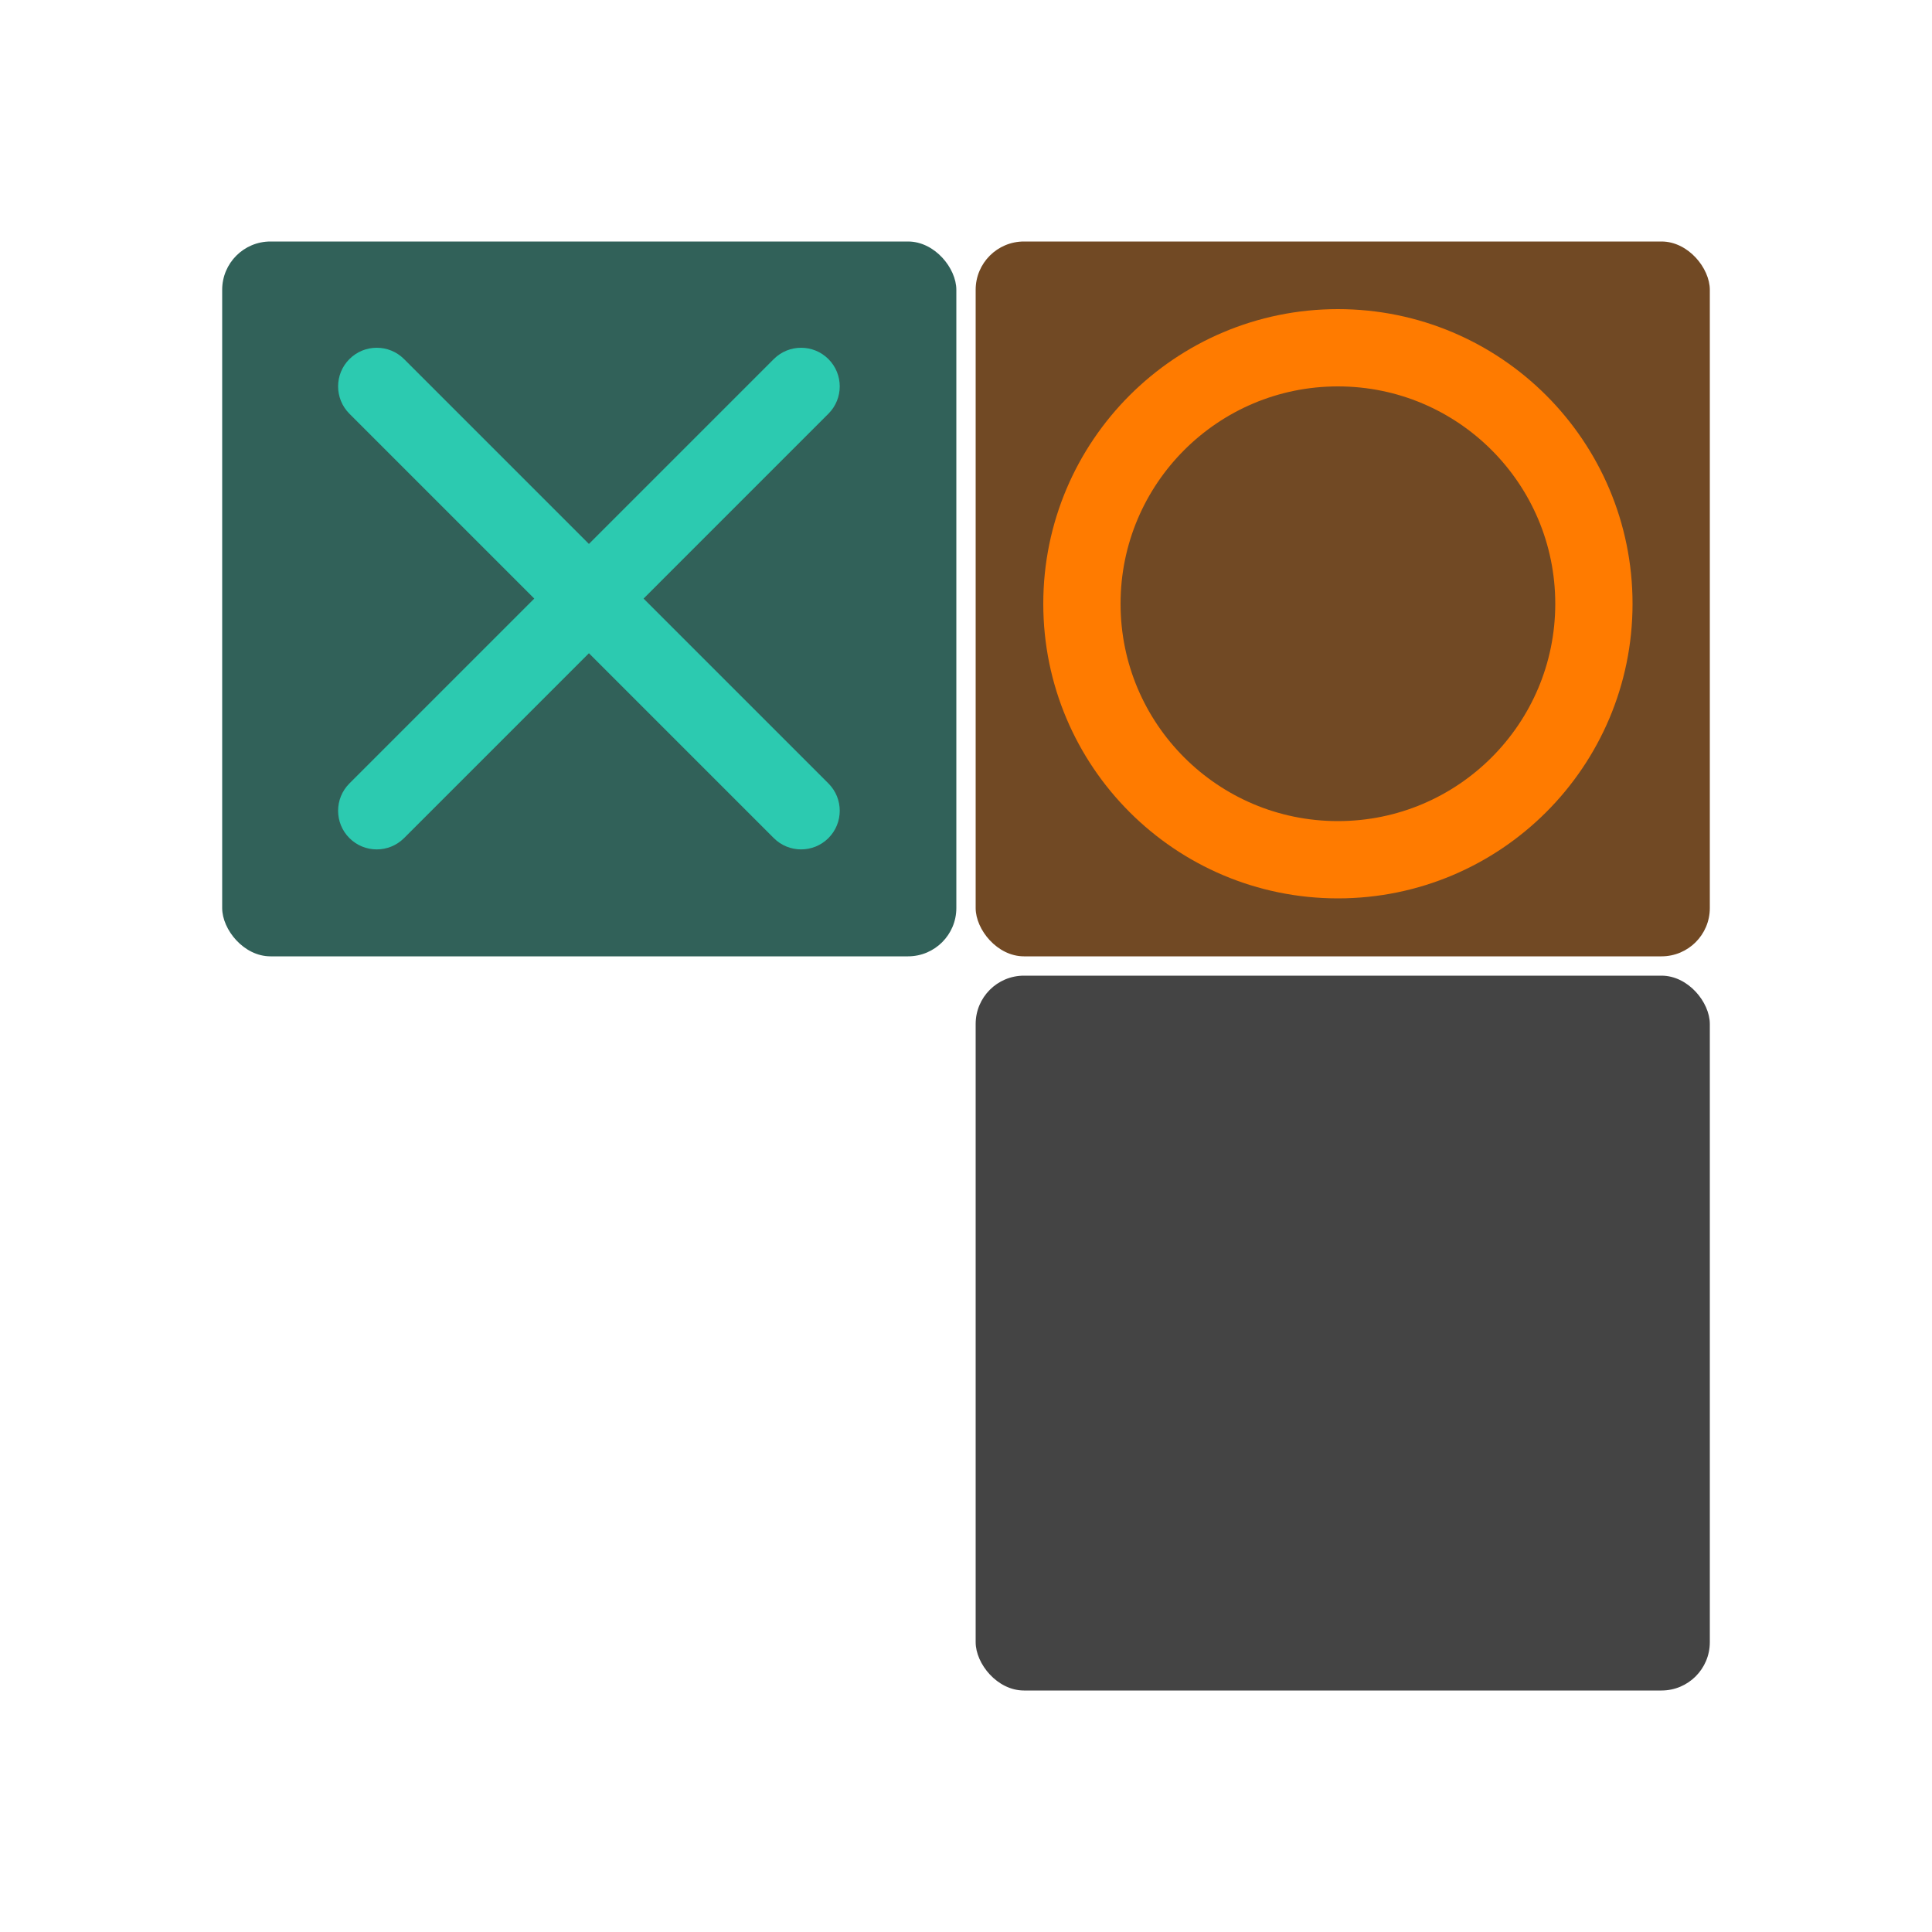
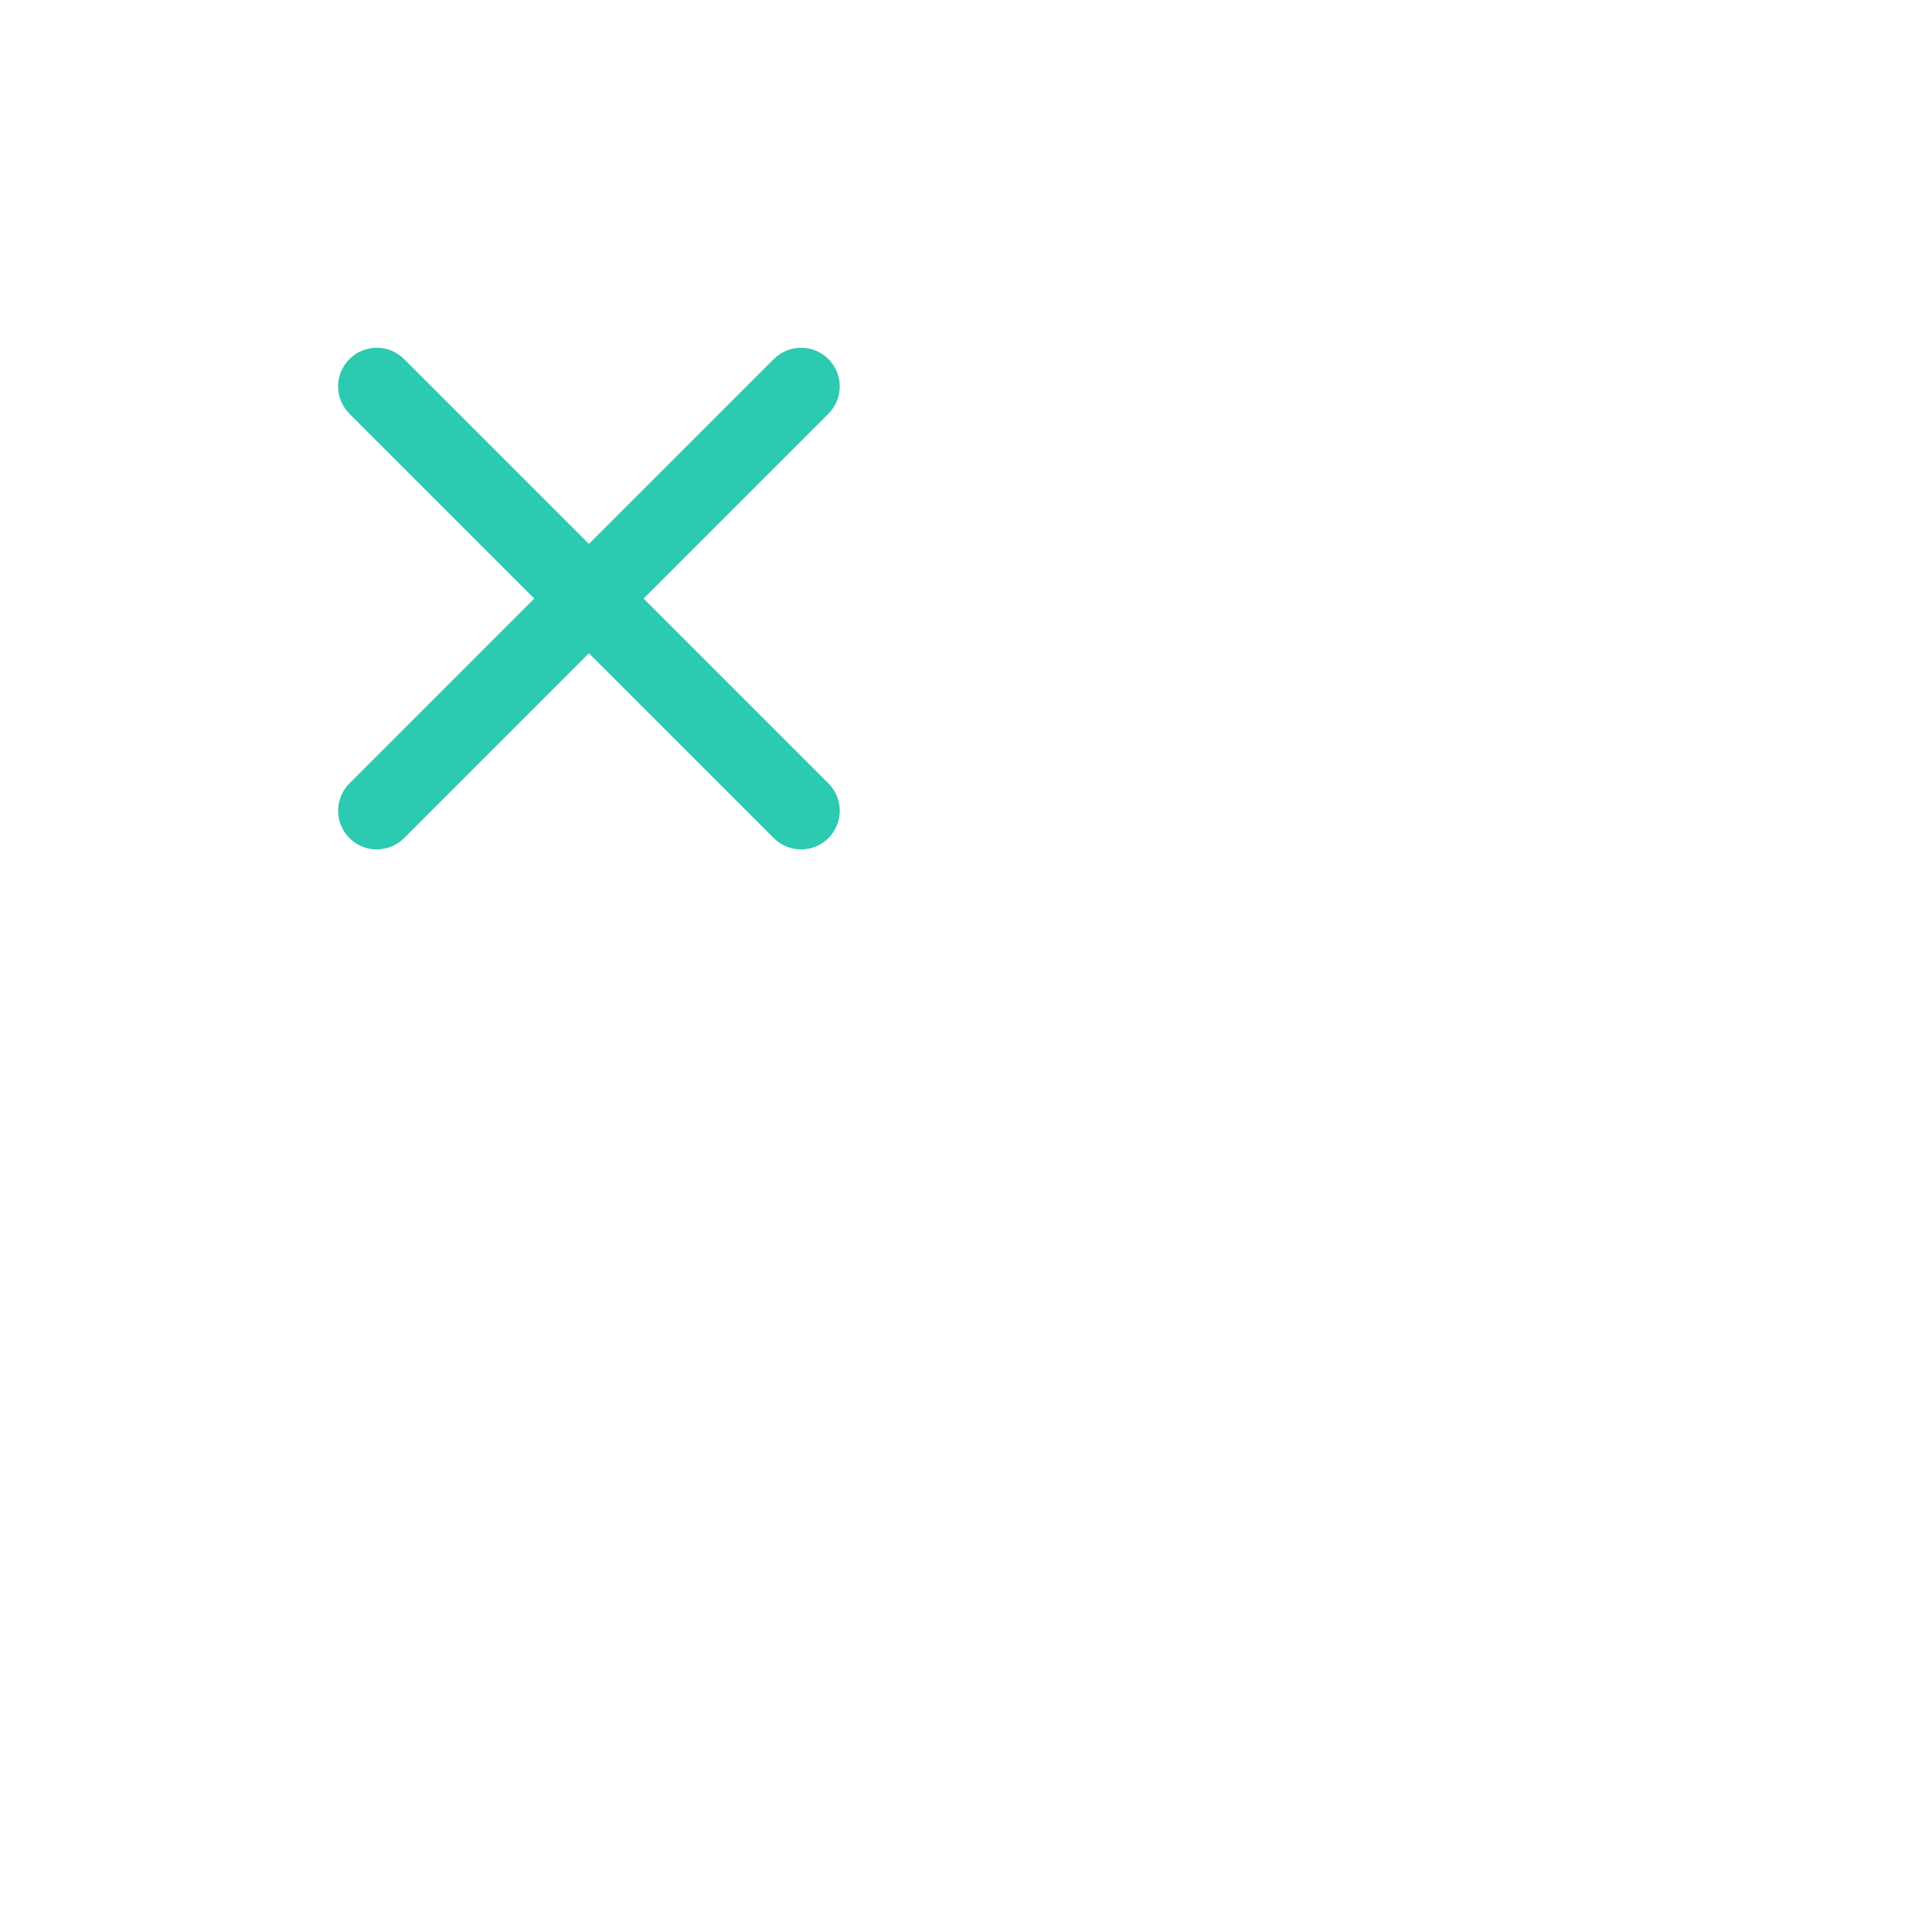
<svg xmlns="http://www.w3.org/2000/svg" width="200" height="200" viewBox="0 0 200 200" fill="none">
-   <rect x="101" y="25" width="76" height="74" rx="5" fill="#714924" />
-   <rect x="23" y="25" width="76" height="74" rx="5" fill="#316159" />
-   <rect x="101" y="101" width="76" height="74" rx="5" fill="#444444" />
-   <circle cx="138.5" cy="62.5" r="26.5" stroke="#FF7B00" stroke-width="8" />
-   <path fill-rule="evenodd" clip-rule="evenodd" d="M36.172 37.172C34.609 38.734 34.609 41.266 36.172 42.828L55.308 61.965L36.172 81.102C34.609 82.664 34.609 85.197 36.172 86.759C37.734 88.321 40.266 88.321 41.828 86.759L60.965 67.622L80.102 86.758C81.664 88.321 84.197 88.321 85.759 86.758C87.321 85.196 87.321 82.664 85.759 81.102L66.622 61.965L85.758 42.828C87.321 41.266 87.321 38.734 85.758 37.172C84.196 35.61 81.664 35.61 80.102 37.172L60.965 56.308L41.828 37.172C40.266 35.609 37.734 35.609 36.172 37.172Z" fill="#2CCAB0" />
+   <path fill-rule="evenodd" clip-rule="evenodd" d="M36.172 37.172C34.609 38.734 34.609 41.266 36.172 42.828L55.308 61.965L36.172 81.102C34.609 82.664 34.609 85.197 36.172 86.759C37.734 88.321 40.266 88.321 41.828 86.759L60.965 67.622L80.102 86.758C81.664 88.321 84.197 88.321 85.759 86.758C87.321 85.196 87.321 82.664 85.759 81.102L66.622 61.965L85.758 42.828C87.321 41.266 87.321 38.734 85.758 37.172C84.196 35.61 81.664 35.61 80.102 37.172L60.965 56.308L41.828 37.172C40.266 35.609 37.734 35.609 36.172 37.172" fill="#2CCAB0" />
</svg>